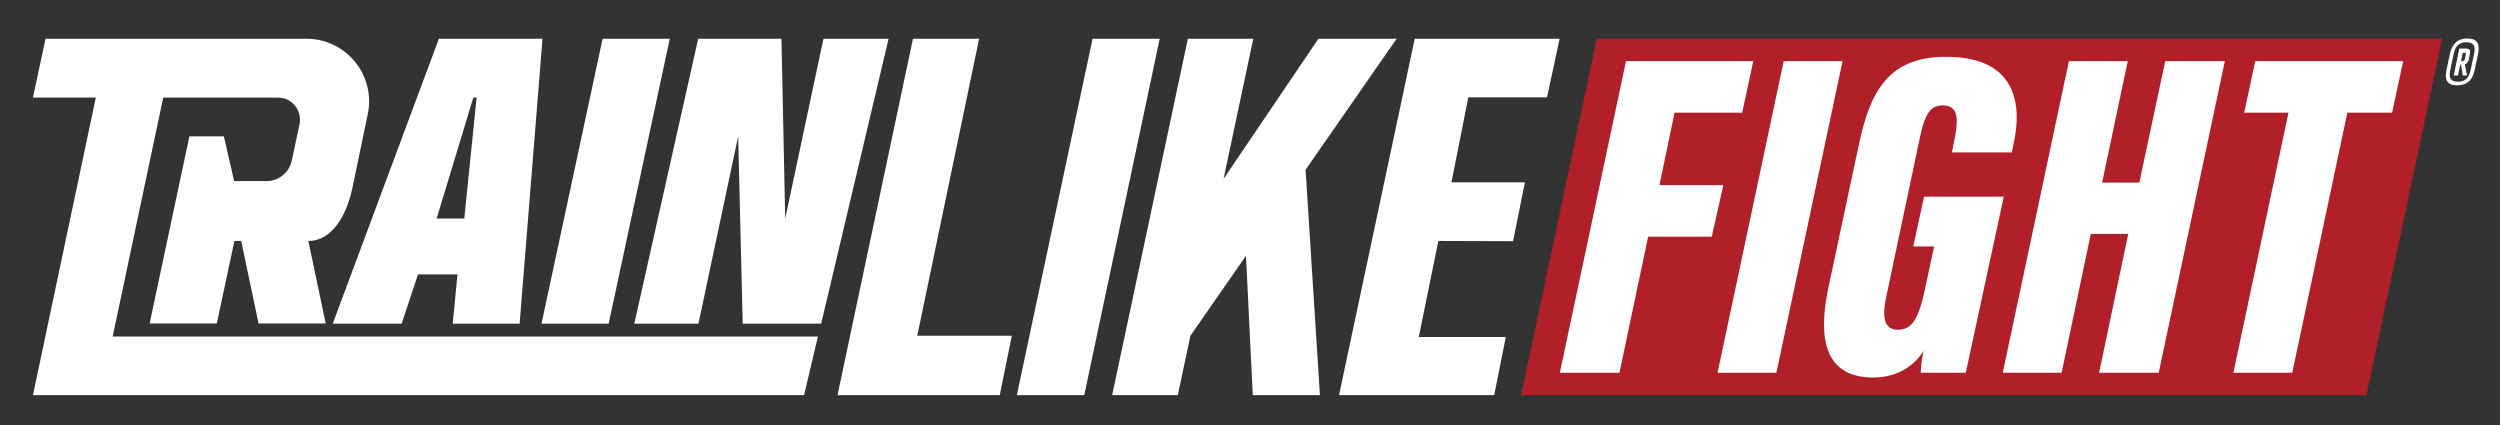
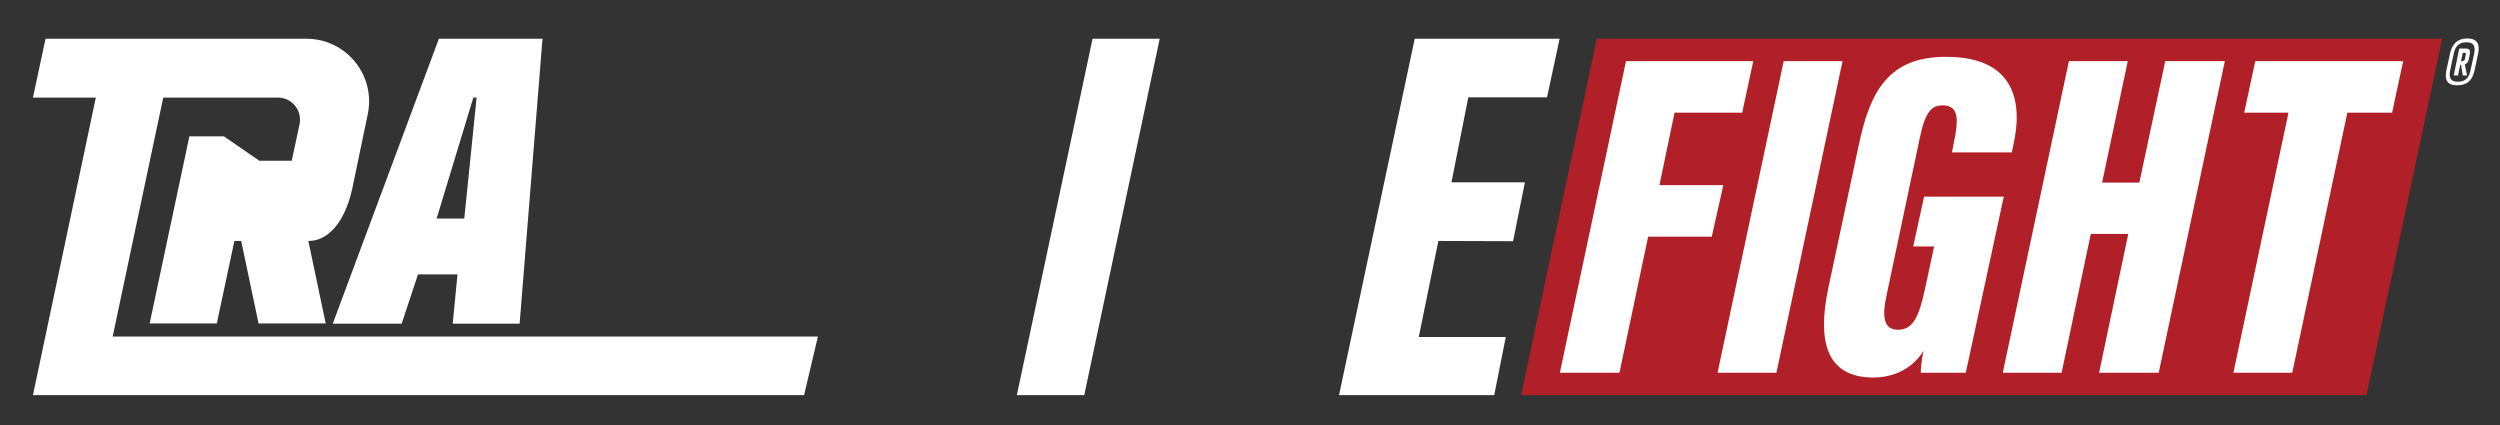
<svg xmlns="http://www.w3.org/2000/svg" id="Capa_1" x="0px" y="0px" viewBox="0 0 994 169" style="enable-background:new 0 0 994 169;" xml:space="preserve">
  <rect x="0" y="0" width="994" height="169" fill="#333333" stroke="none" />
  <style type="text/css">	.st0{fill:#FFFFFF;}	.st1{fill:#B12028;}</style>
  <g>
-     <path class="st0" d="M140.1,74.8l6.1-29.3c3.3-15.5-8.5-30.1-24.4-30.1H18.1l-5,23.4h25l-25,118.3h306.6l5.5-23.3H44.8l20.1-95  h45.6c5.6,0,9.7,5.1,8.6,10.6l-3.1,14.5c-1,4.7-5.2,8.1-10,8.1l-12.9,0L89,54.2H75.3l-15.8,74.4h26.7l7-32.8h2.7l6.9,32.8l26.7,0  l-6.9-32.8h0C130.2,95.9,137.1,88.7,140.1,74.8z" />
+     <path class="st0" d="M140.1,74.8l6.1-29.3c3.3-15.5-8.5-30.1-24.4-30.1H18.1l-5,23.4h25l-25,118.3h306.6l5.5-23.3H44.8l20.1-95  h45.6c5.6,0,9.7,5.1,8.6,10.6l-3.1,14.5l-12.9,0L89,54.2H75.3l-15.8,74.4h26.7l7-32.8h2.7l6.9,32.8l26.7,0  l-6.9-32.8h0C130.2,95.9,137.1,88.7,140.1,74.8z" />
    <path class="st0" d="M132.3,128.7l42.2-113.3h41.2l-9.1,113.3H180l1.9-19.6h-15.7l-6.5,19.6H132.3z M184.6,86.9l4.9-48.1h-1.3  l-14.6,48.1H184.6z" />
-     <polygon class="st0" points="239.6,15.4 266.3,15.4 242,128.7 215.3,128.7  " />
-     <polygon class="st0" points="252.2,128.7 277.7,128.7 293.5,54.2 295.3,128.7 326.5,128.7 353.3,15.4 327.4,15.4 312.2,86.9   310.7,15.4 277.6,15.4  " />
-     <polygon class="st0" points="363,15.4 389.3,15.4 364.7,133.5 402.3,133.5 397.5,157.1 333,157.1  " />
    <polygon class="st0" points="434.4,15.4 461.1,15.4 431.1,157.1 404.3,157.1  " />
-     <polygon class="st0" points="472.3,15.4 498.3,15.4 486.5,71.1 524.2,15.4 555.3,15.4 519.1,67.5 524.8,157.1 498.1,157.1   495.4,101.7 473.3,133.5 468.3,157.1 442.2,157.1  " />
    <polyline class="st0" points="562.5,15.4 620.1,15.4 615.1,38.7 583.8,38.7 577.1,72.5 606.3,72.5 601.6,95.9 571.9,95.8   564.1,134 598.7,134 594.1,157.1 532.4,157.1 562.5,15.4  " />
    <g>
      <g>
        <polygon class="st1" points="634.9,15.4 604.8,157.1 940.9,157.1 971,15.4    " />
        <g>
          <polygon class="st0" points="655.3,94.1 643.9,148.2 620.2,148.2 646.5,24.3 697.1,24.3 692.7,44.8 665.8,44.8 659.8,73.6      685.2,73.6 680.6,94.1     " />
          <polygon class="st0" points="682.9,148.2 709.2,24.3 732.6,24.3 706.3,148.2     " />
          <path class="st0" d="M763.7,148.2c0-2.2,0.5-6,1.1-8.7c-5.2,8.2-13.3,10.6-20,10.6c-19.2,0-22.1-15.3-17.9-35.4l12.1-56.8     c4.4-21,11.5-35.6,35.3-35.3c28.4,0.2,29.4,20.3,26.4,34.1l-0.8,3.9h-23.8l1.3-6.7c1.3-7.3,0.9-12-5-12c-4.3,0-6.9,2.3-9.1,13     l-13.2,62.5c-2,9-0.9,13.7,4.5,13.7c5.8,0,8.3-4.6,10.8-16.3L769,98h-8.3l4.3-19.8h31.7l-15.1,70H763.7z" />
          <polygon class="st0" points="858.3,148.2 834.6,148.2 846.2,93 831.3,93 819.7,148.2 796.3,148.2 822.6,24.3 846,24.3      835.8,72.6 850.6,72.6 860.9,24.3 884.6,24.3     " />
          <polygon class="st0" points="933.3,44.8 911.4,148.2 888,148.2 909.9,44.8 892.3,44.8 896.7,24.3 955.5,24.3 951.1,44.8     " />
        </g>
      </g>
      <path class="st0" d="M972.7,27.9l1.4-6.5c0.7-3.4,2.6-6.1,6.9-6.1c4.3,0,5,2.6,4.3,6.1l-1.4,6.5c-0.7,3.4-2.5,6-6.8,6   C972.6,34,972,31.3,972.7,27.9z M982.3,27.9l1.4-6.5c0.5-2.5,0.3-4.6-3.1-4.6c-3.3,0-4.5,2.1-5,4.6l-1.4,6.5   c-0.5,2.5-0.3,4.6,3.1,4.6C980.6,32.5,981.8,30.4,982.3,27.9z M977.8,19.3h2.5c1.8,0,2,0.9,1.7,2.2l-0.4,2.1   c-0.3,1.1-0.8,1.8-1.6,2l0.9,4.4h-1.7l-0.7-4.3h-0.3l-0.9,4.3h-1.7L977.8,19.3z M979.2,24.2c0.5,0,0.7-0.2,0.8-0.6l0.4-2   c0.1-0.4,0-0.6-0.5-0.6h-0.7l-0.7,3.3H979.2z" />
    </g>
  </g>
</svg>